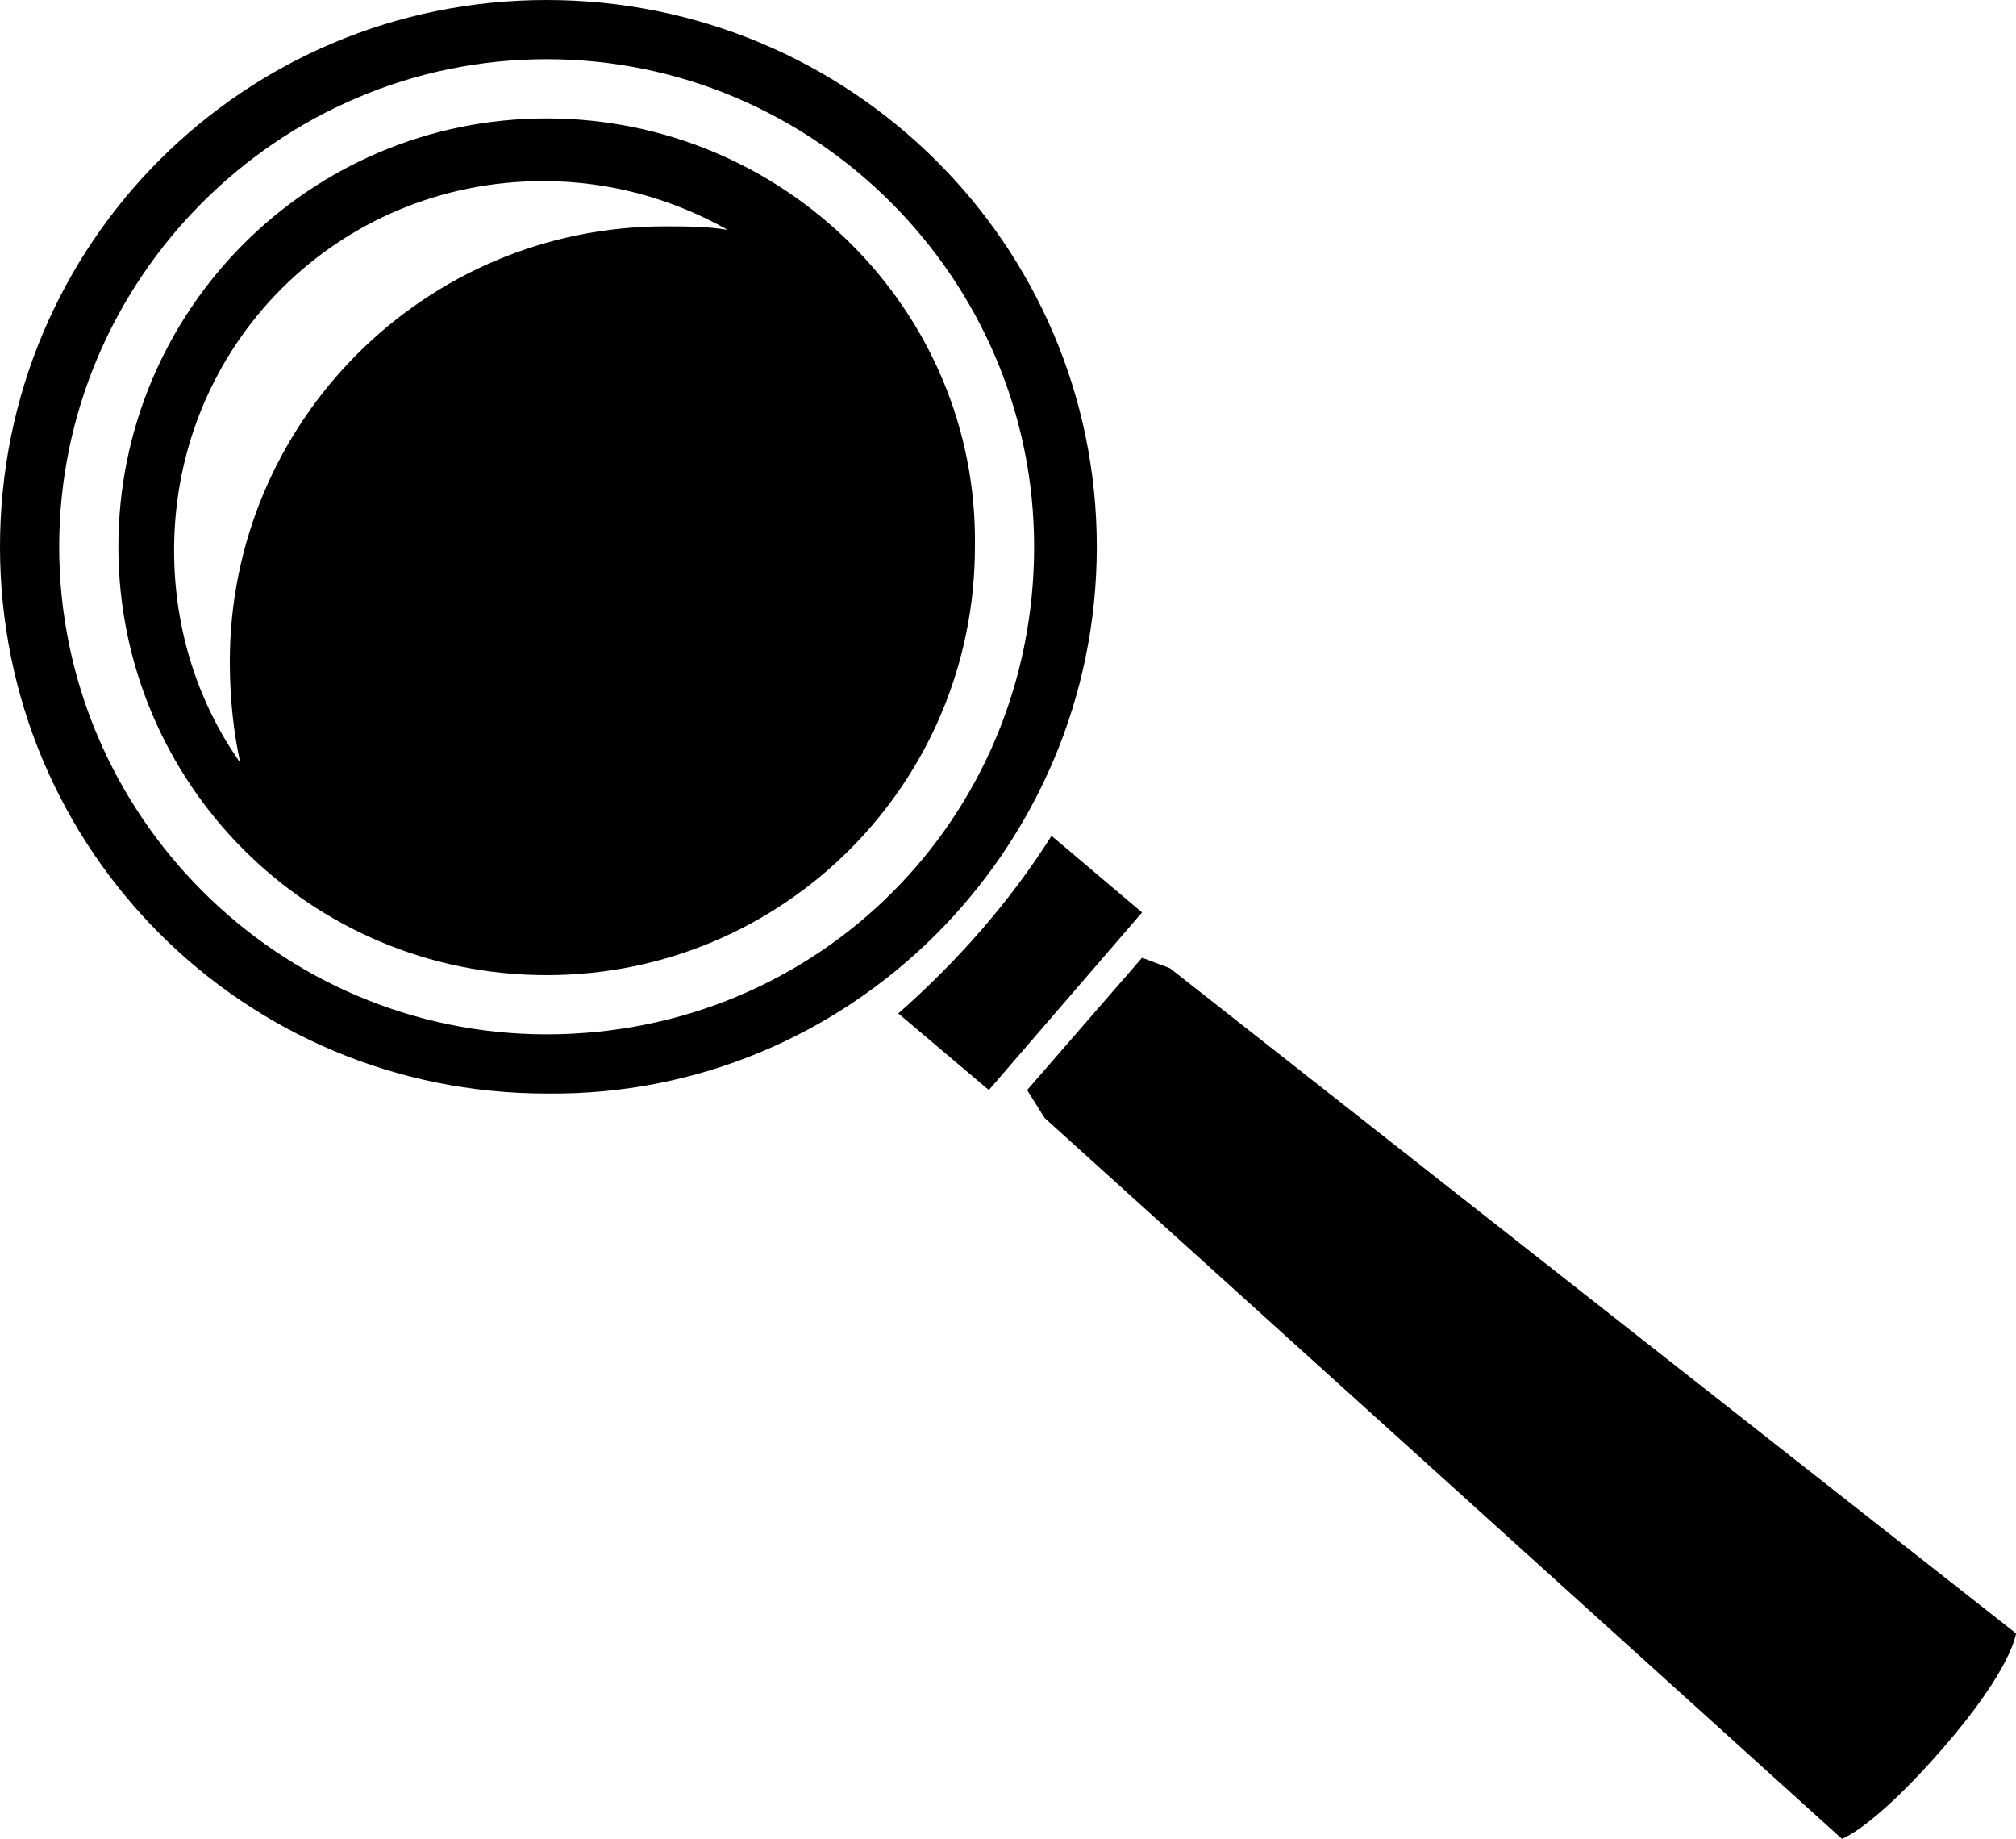
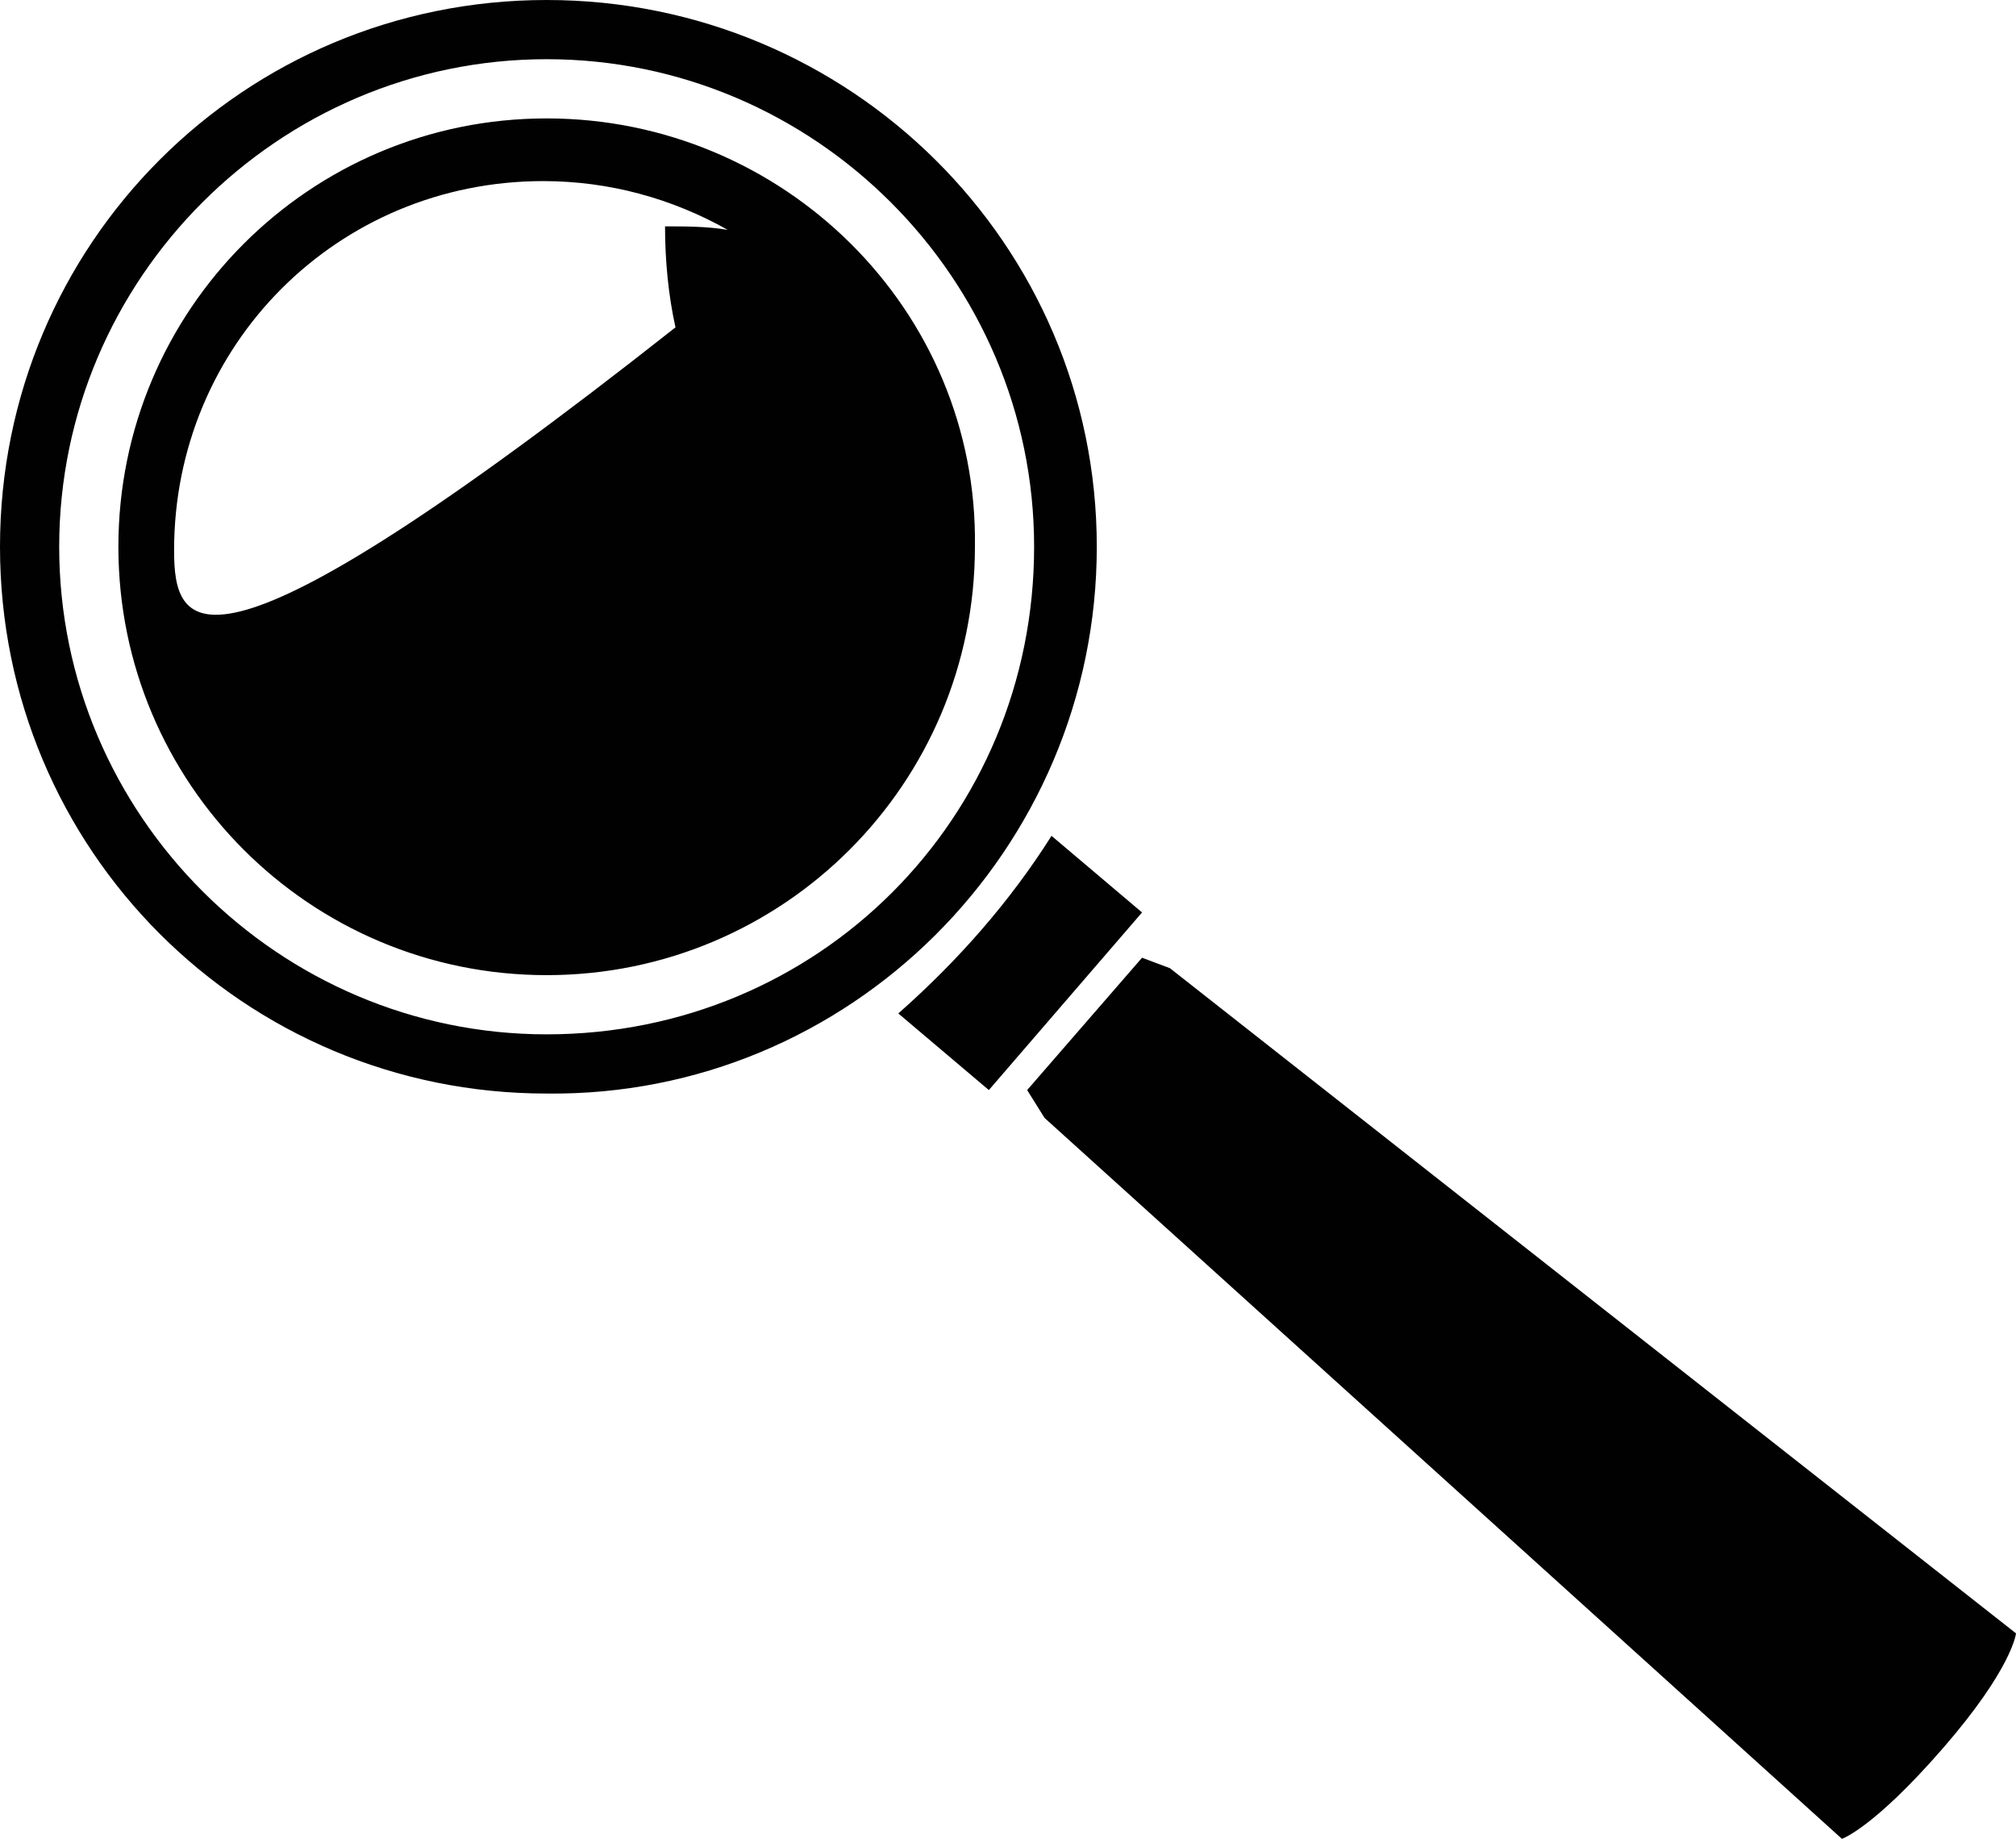
<svg xmlns="http://www.w3.org/2000/svg" version="1.1" id="Layer_1" x="0px" y="0px" width="57.9px" height="52.8px" viewBox="0 0 57.9 52.8" style="enable-background:new 0 0 57.9 52.8;" xml:space="preserve">
  <style type="text/css">

	.st0{fill:#010101;}

</style>
-   <path class="st0" d="M31.5,15.7C31.5,7,24.4,0,15.7,0C7,0,0,7,0,15.7c0,8.7,7,15.7,15.7,15.7C24.4,31.5,31.5,24.4,31.5,15.7z   M15.7,29.7c-7.7,0-14-6.3-14-14c0-7.7,6.3-14,14-14c7.7,0,14,6.3,14,14C29.7,23.5,23.5,29.7,15.7,29.7z M15.7,3.4  C8.9,3.4,3.4,8.9,3.4,15.7c0,6.8,5.5,12.3,12.3,12.3s12.3-5.5,12.3-12.3C28.1,8.9,22.5,3.4,15.7,3.4z M19.1,6.5  C12.2,6.5,6.6,12.1,6.6,19c0,1,0.1,2,0.3,2.9C5.7,20.2,5,18.1,5,15.8C5,9.9,9.7,5.2,15.6,5.2c1.9,0,3.7,0.5,5.3,1.4  C20.3,6.5,19.7,6.5,19.1,6.5z M57.9,46.9c0,0-0.1,1-2.1,3.3c-2,2.3-2.9,2.6-2.9,2.6L30,32.1l-0.5-0.8l3.3-3.8l0.8,0.3L57.9,46.9z   M32.8,26.2l-4.4,5.1l-2.6-2.2c1.7-1.5,3.2-3.2,4.4-5.1L32.8,26.2z" />
+   <path class="st0" d="M31.5,15.7C31.5,7,24.4,0,15.7,0C7,0,0,7,0,15.7c0,8.7,7,15.7,15.7,15.7C24.4,31.5,31.5,24.4,31.5,15.7z   M15.7,29.7c-7.7,0-14-6.3-14-14c0-7.7,6.3-14,14-14c7.7,0,14,6.3,14,14C29.7,23.5,23.5,29.7,15.7,29.7z M15.7,3.4  C8.9,3.4,3.4,8.9,3.4,15.7c0,6.8,5.5,12.3,12.3,12.3s12.3-5.5,12.3-12.3C28.1,8.9,22.5,3.4,15.7,3.4z M19.1,6.5  c0,1,0.1,2,0.3,2.9C5.7,20.2,5,18.1,5,15.8C5,9.9,9.7,5.2,15.6,5.2c1.9,0,3.7,0.5,5.3,1.4  C20.3,6.5,19.7,6.5,19.1,6.5z M57.9,46.9c0,0-0.1,1-2.1,3.3c-2,2.3-2.9,2.6-2.9,2.6L30,32.1l-0.5-0.8l3.3-3.8l0.8,0.3L57.9,46.9z   M32.8,26.2l-4.4,5.1l-2.6-2.2c1.7-1.5,3.2-3.2,4.4-5.1L32.8,26.2z" />
</svg>